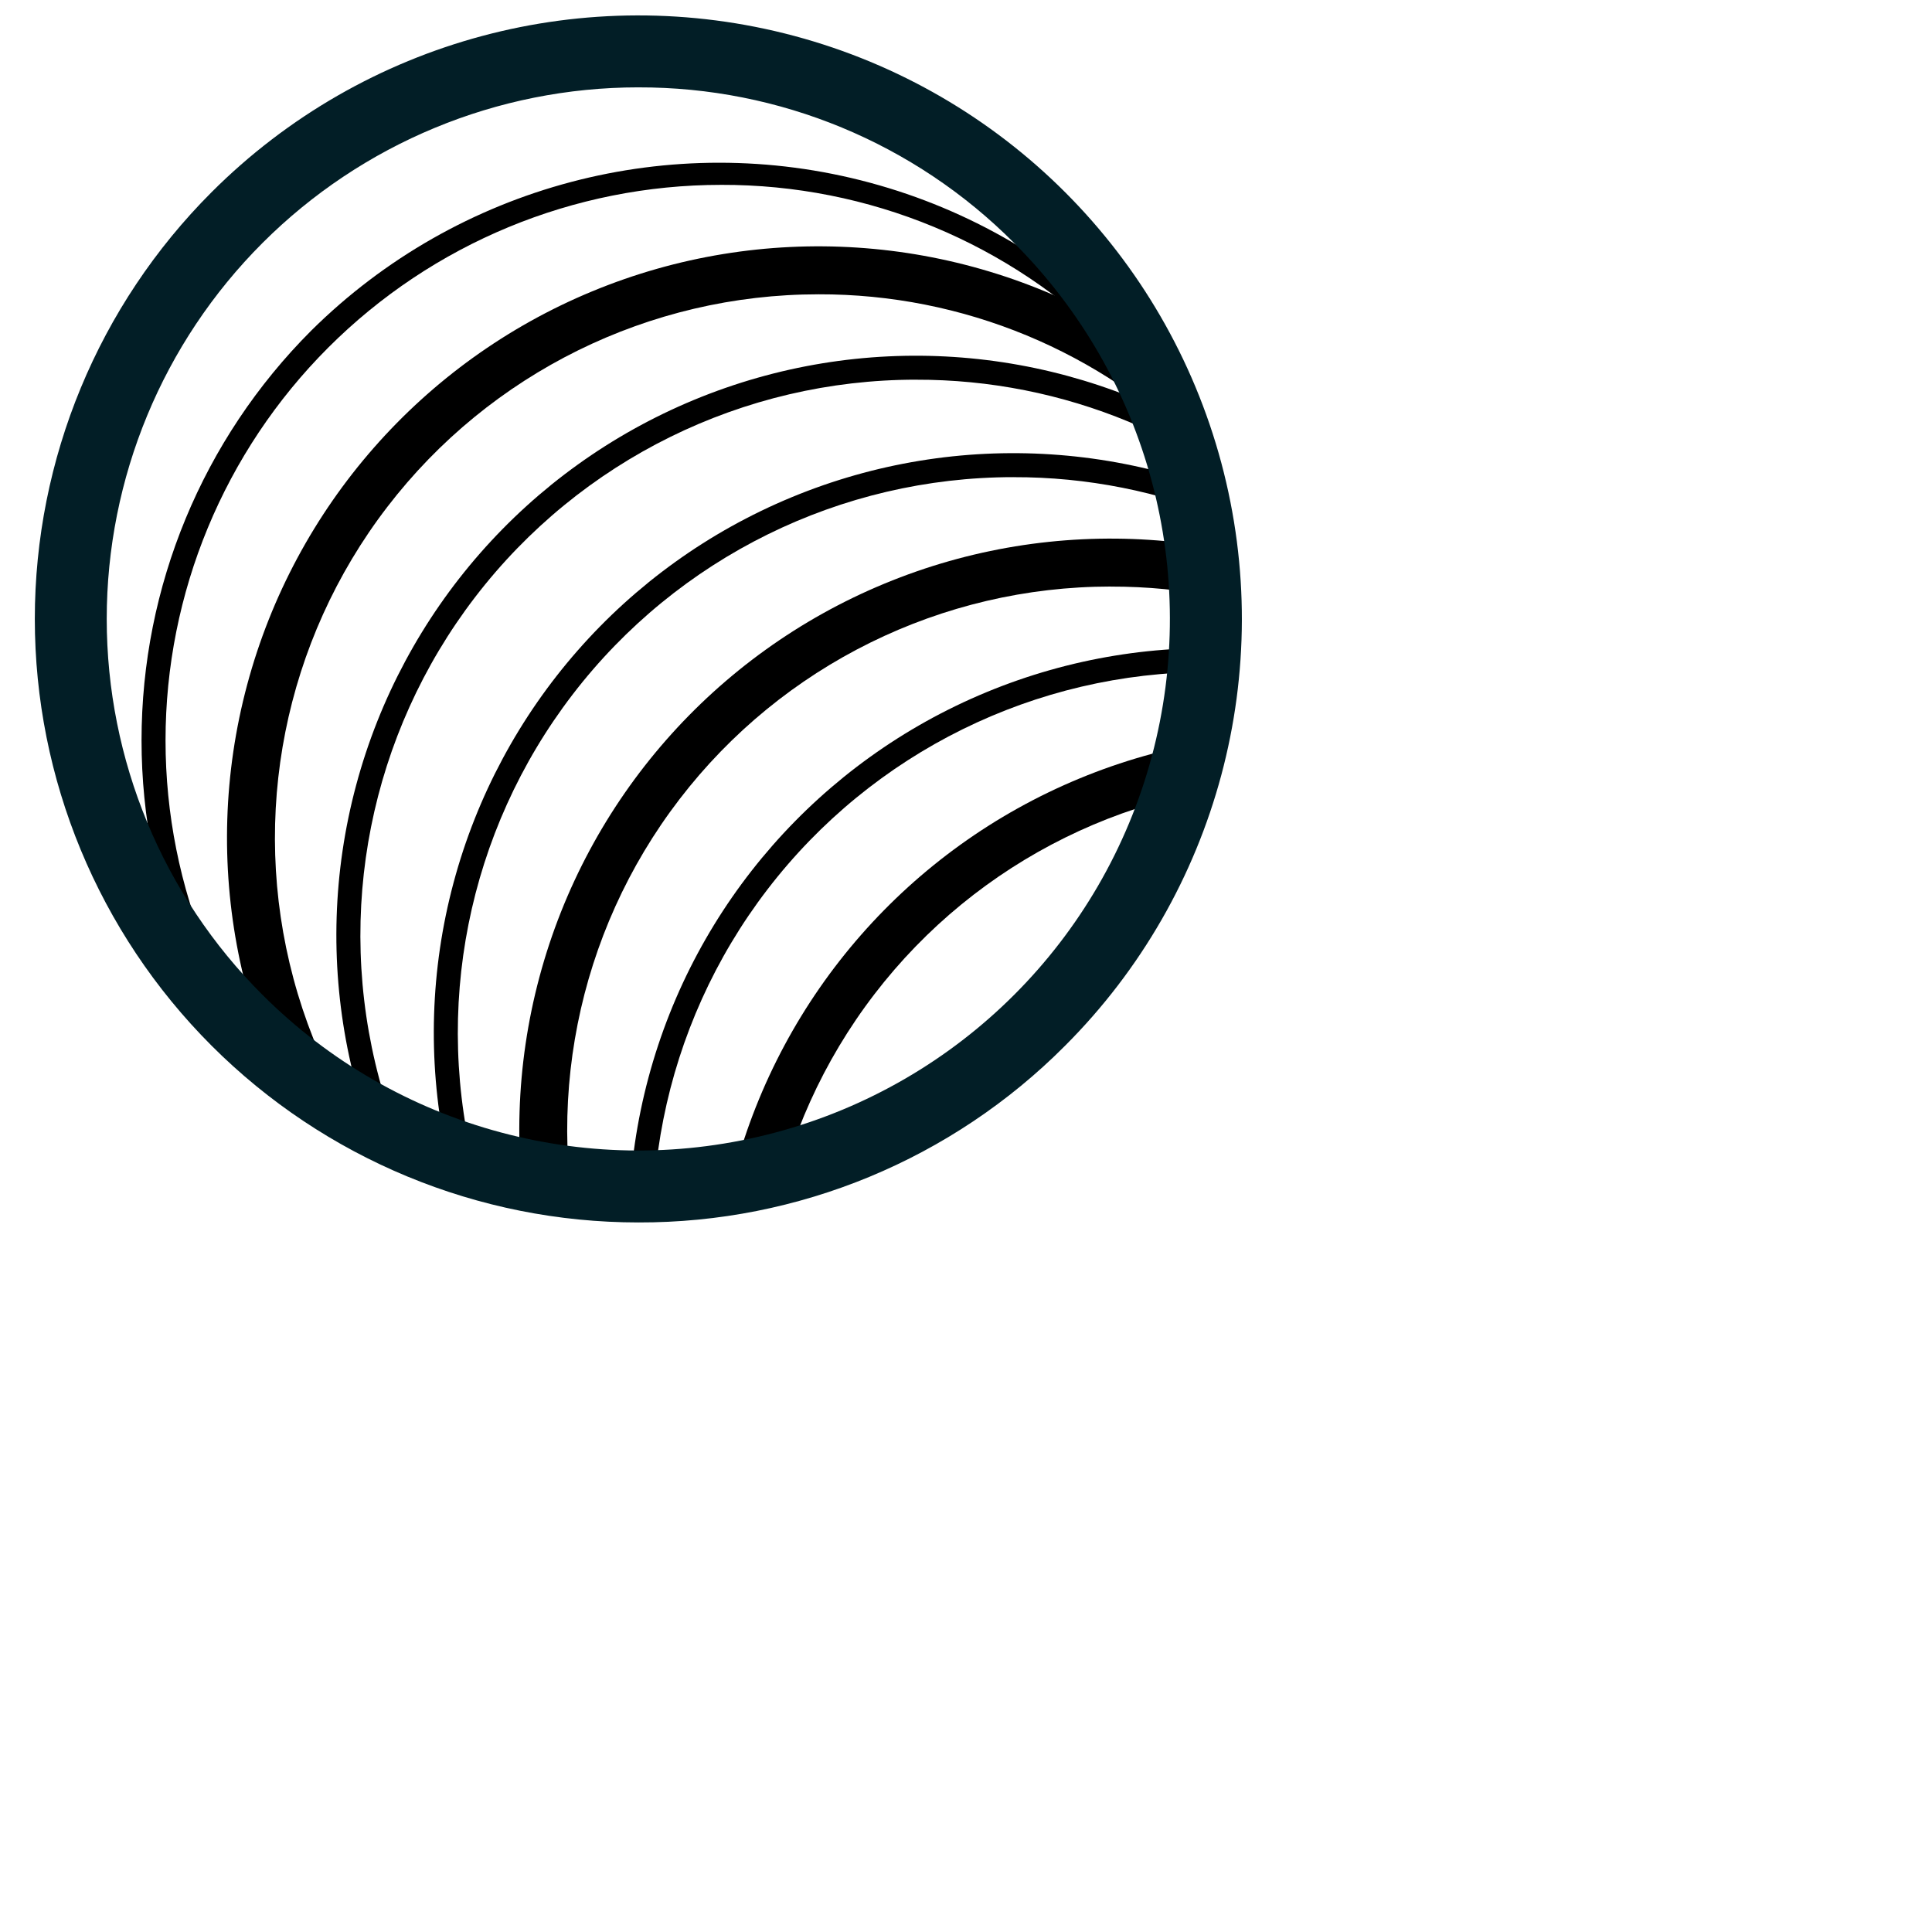
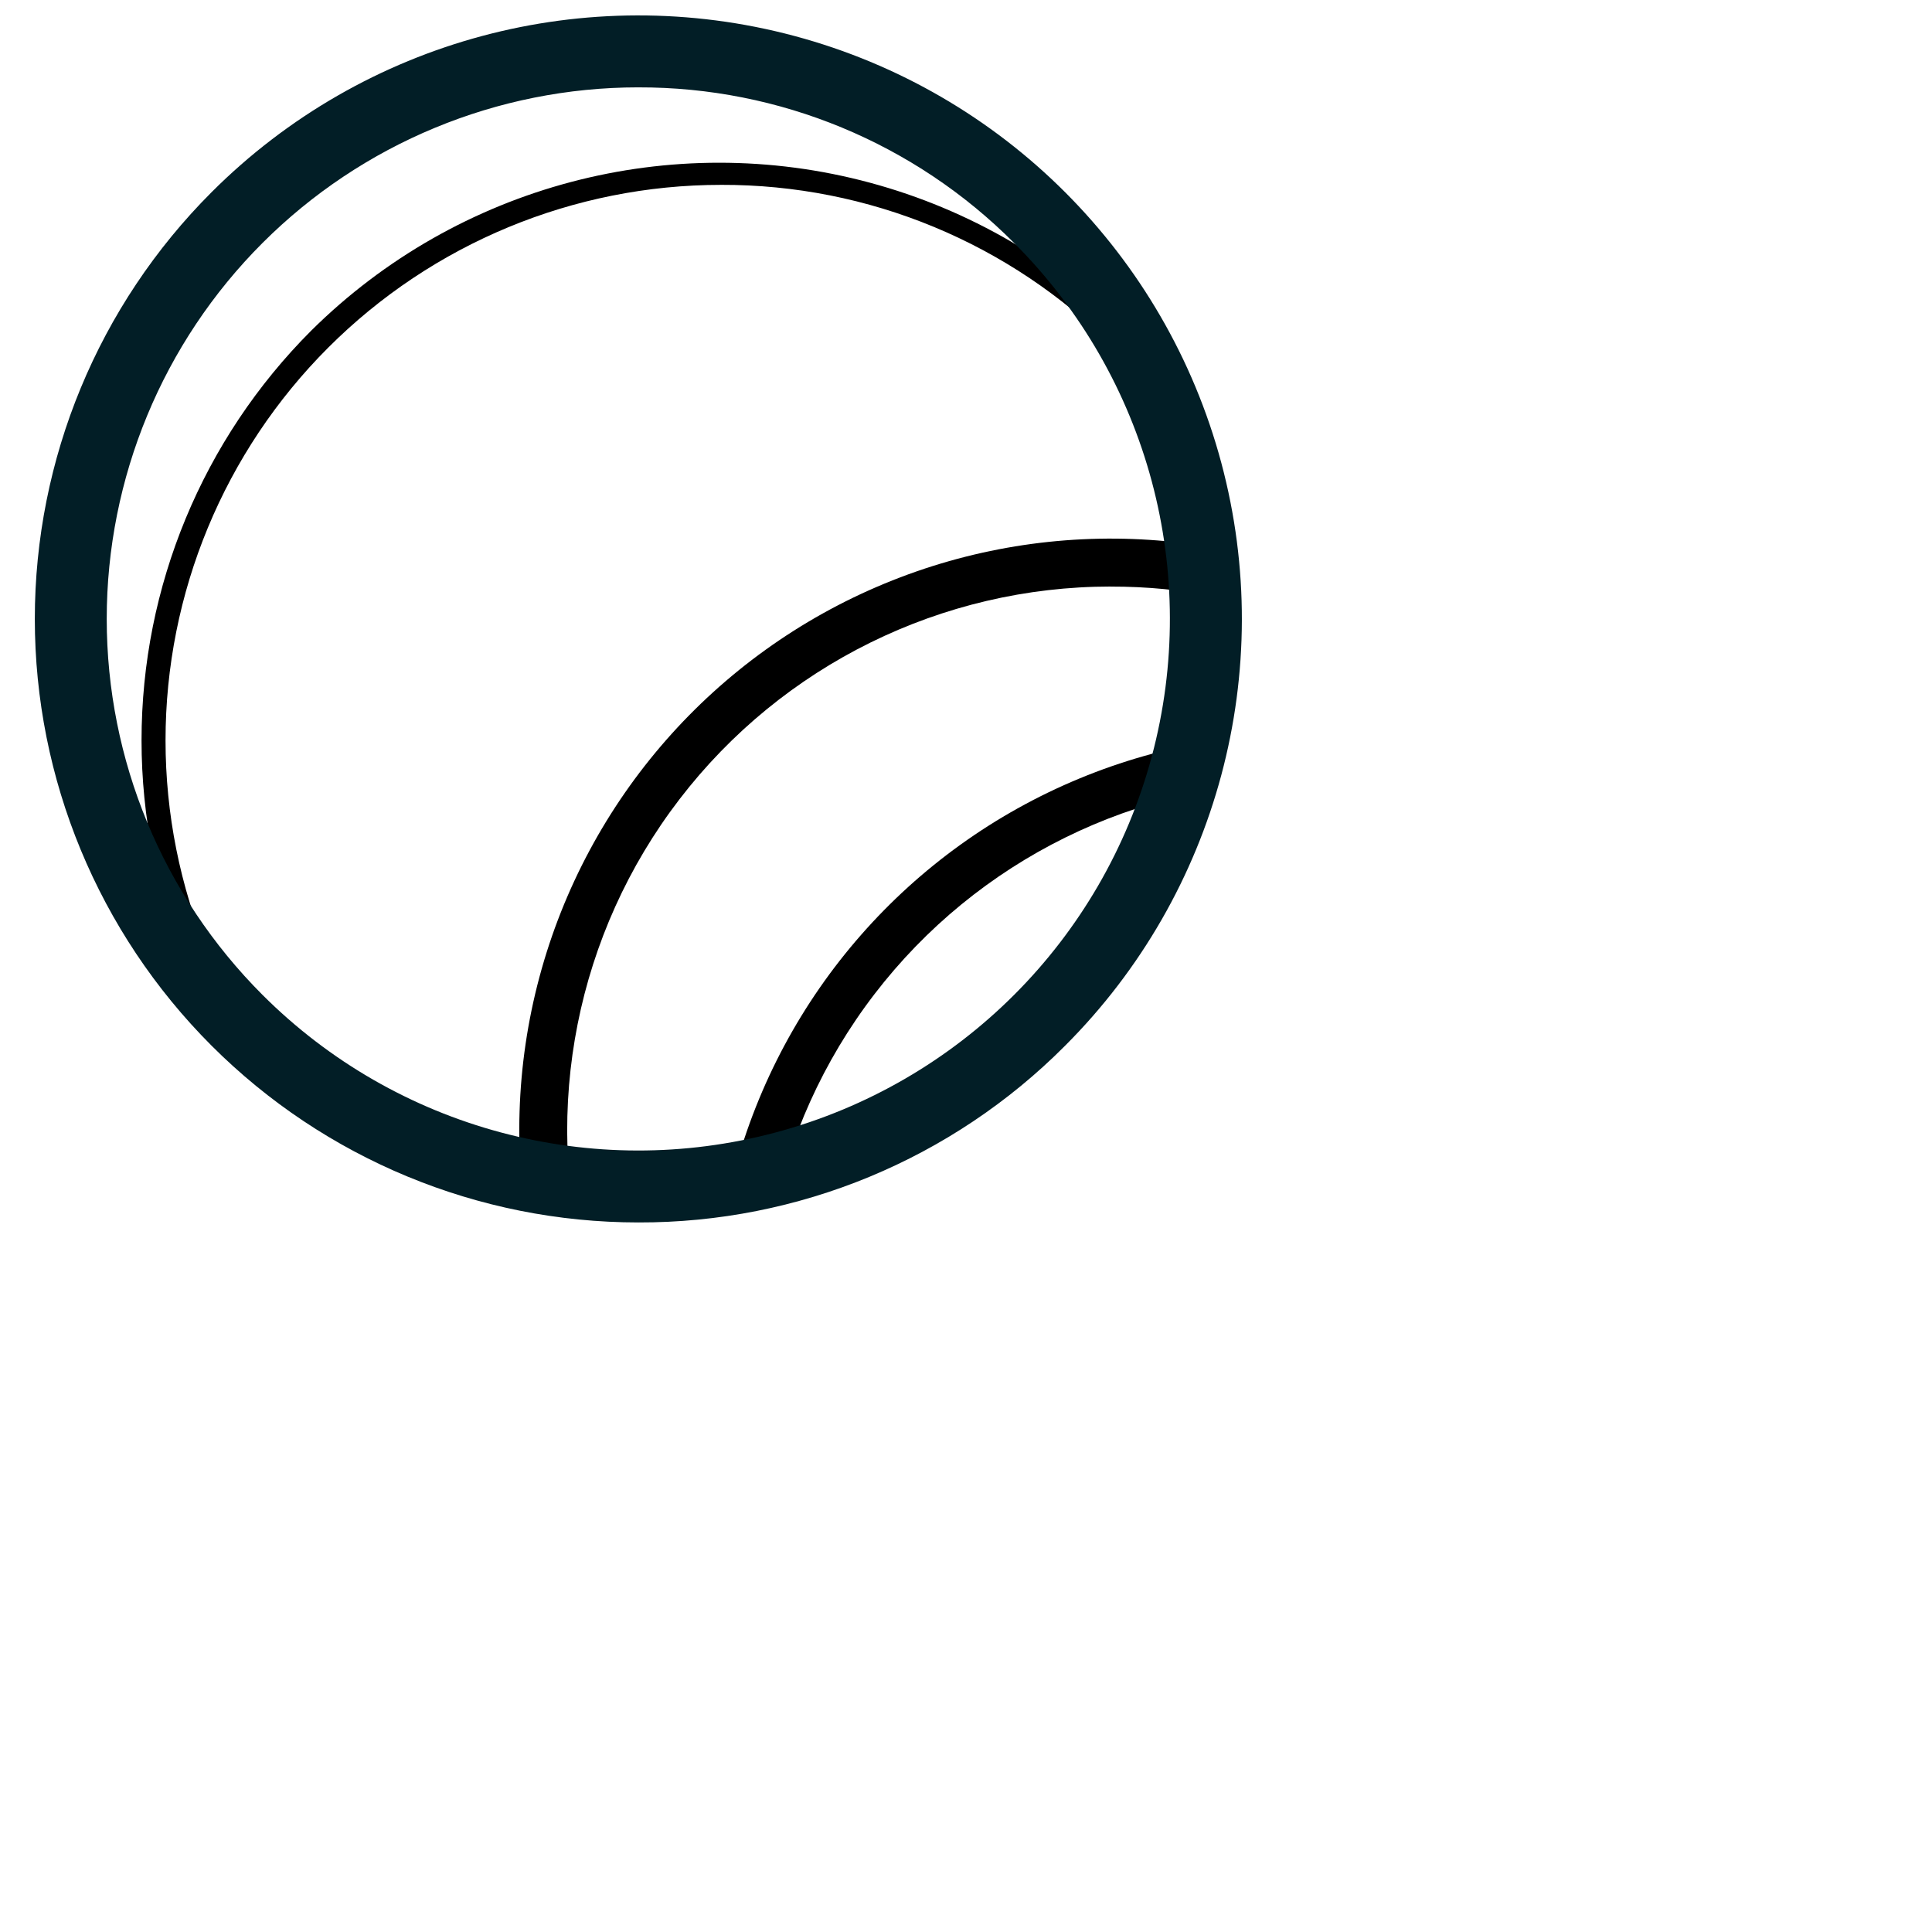
<svg xmlns="http://www.w3.org/2000/svg" width="800px" height="800px" version="1.1" viewBox="144 144 512 512">
  <defs>
    <clipPath id="o">
      <path d="m333 338h132v127h-132z" />
    </clipPath>
    <clipPath id="h">
      <path d="m464.2 314.39c0 83.062-67.34 150.4-150.41 150.4-83.062 0-150.4-67.34-150.4-150.4 0-83.066 67.34-150.41 150.4-150.41 83.066 0 150.41 67.34 150.41 150.41" />
    </clipPath>
    <clipPath id="g">
      <path d="m310 315h155v150h-155z" />
    </clipPath>
    <clipPath id="f">
-       <path d="m464.2 314.39c0 83.062-67.34 150.4-150.41 150.4-83.062 0-150.4-67.34-150.4-150.4 0-83.066 67.34-150.41 150.4-150.41 83.066 0 150.41 67.34 150.41 150.41" />
-     </clipPath>
+       </clipPath>
    <clipPath id="e">
      <path d="m281 286h184v179h-184z" />
    </clipPath>
    <clipPath id="d">
      <path d="m464.2 314.39c0 83.062-67.34 150.4-150.41 150.4-83.062 0-150.4-67.34-150.4-150.4 0-83.066 67.34-150.41 150.4-150.41 83.066 0 150.41 67.34 150.41 150.41" />
    </clipPath>
    <clipPath id="c">
      <path d="m258 264h207v201h-207z" />
    </clipPath>
    <clipPath id="b">
      <path d="m464.2 314.39c0 83.062-67.34 150.4-150.41 150.4-83.062 0-150.4-67.34-150.4-150.4 0-83.066 67.34-150.41 150.4-150.41 83.066 0 150.41 67.34 150.41 150.41" />
    </clipPath>
    <clipPath id="a">
-       <path d="m233 238h232v227h-232z" />
-     </clipPath>
+       </clipPath>
    <clipPath id="n">
      <path d="m464.2 314.39c0 83.062-67.34 150.4-150.41 150.4-83.062 0-150.4-67.34-150.4-150.4 0-83.066 67.34-150.41 150.4-150.41 83.066 0 150.41 67.34 150.41 150.41" />
    </clipPath>
    <clipPath id="m">
-       <path d="m204 209h261v256h-261z" />
-     </clipPath>
+       </clipPath>
    <clipPath id="l">
      <path d="m464.2 314.39c0 83.062-67.34 150.4-150.41 150.4-83.062 0-150.4-67.34-150.4-150.4 0-83.066 67.34-150.41 150.4-150.41 83.066 0 150.41 67.34 150.41 150.41" />
    </clipPath>
    <clipPath id="k">
      <path d="m181 187h284v278h-284z" />
    </clipPath>
    <clipPath id="j">
      <path d="m464.2 314.39c0 83.062-67.34 150.4-150.41 150.4-83.062 0-150.4-67.34-150.4-150.4 0-83.066 67.34-150.41 150.4-150.41 83.066 0 150.41 67.34 150.41 150.41" />
    </clipPath>
    <clipPath id="i">
      <path d="m153 148.09h321v319.91h-321z" />
    </clipPath>
  </defs>
  <g>
    <g clip-path="url(#o)">
      <g clip-path="url(#h)">
        <path d="m490.02 651.9c-48.734 0-94.695-22.668-124.36-61.332-29.664-38.664-39.664-88.926-27.047-136 12.613-47.074 46.402-85.602 91.43-104.25 45.023-18.648 96.16-15.293 138.37 9.074 42.203 24.367 70.676 66.977 77.035 115.3 6.359 48.316-10.113 96.844-44.574 131.3-29.332 29.492-69.25 46.027-110.85 45.91zm0-300.8v0.004c-44.781 0-87.02 20.828-114.28 56.359-27.266 35.527-36.453 81.715-24.859 124.98 11.59 43.258 42.641 78.664 84.016 95.801 41.379 17.137 88.371 14.055 127.15-8.336 38.785-22.395 64.949-61.551 70.793-105.95 5.844-44.398-9.293-88.992-40.965-120.66-26.953-27.102-63.629-42.297-101.86-42.195z" />
      </g>
    </g>
    <g clip-path="url(#g)">
      <g clip-path="url(#f)">
        <path d="m464.2 622.9c-47.746 0-92.777-22.207-121.84-60.086-29.07-37.879-38.863-87.121-26.508-133.24 12.359-46.121 45.461-83.871 89.574-102.14 44.113-18.27 94.215-14.988 135.56 8.887 41.352 23.871 69.246 65.617 75.48 112.96 6.231 47.34-9.906 94.883-43.668 128.64-28.738 28.898-67.844 45.098-108.6 44.984zm0-300.81c-45.77 0-88.941 21.289-116.8 57.602s-37.254 83.52-25.406 127.73c11.844 44.211 43.582 80.398 85.867 97.914 42.289 17.52 90.316 14.371 129.96-8.516 39.637-22.887 66.379-62.906 72.355-108.29 5.973-45.379-9.5-90.957-41.863-123.32-27.551-27.699-65.039-43.223-104.11-43.113z" />
      </g>
    </g>
    <g clip-path="url(#e)">
      <g clip-path="url(#d)">
        <path d="m438.37 600.25c-48.734 0-94.695-22.668-124.36-61.332-29.668-38.664-39.664-88.926-27.051-136 12.617-47.074 46.406-85.605 91.434-104.25 45.023-18.648 96.16-15.297 138.37 9.074 42.203 24.367 70.676 66.977 77.035 115.3 6.359 48.316-10.113 96.844-44.574 131.3-29.336 29.492-69.25 46.023-110.85 45.91zm0-300.81c-44.785 0-87.02 20.828-114.29 56.359-27.262 35.527-36.449 81.719-24.855 124.98 11.59 43.258 42.641 78.664 84.016 95.801s88.371 14.059 127.15-8.336c38.785-22.395 64.949-61.551 70.793-105.95 5.844-44.398-9.297-88.992-40.965-120.66-26.953-27.098-63.633-42.289-101.86-42.18z" />
      </g>
    </g>
    <g clip-path="url(#c)">
      <g clip-path="url(#b)">
-         <path d="m412.55 571.25c-47.746 0-92.777-22.207-121.85-60.086-29.066-37.879-38.859-87.125-26.504-133.24 12.355-46.121 45.461-83.871 89.574-102.14 44.113-18.273 94.215-14.988 135.56 8.883 41.352 23.875 69.246 65.621 75.48 112.96 6.231 47.336-9.906 94.883-43.668 128.64-28.738 28.895-67.844 45.094-108.6 44.984zm0-300.8c-45.773 0-88.941 21.289-116.8 57.602-27.863 36.312-37.254 83.52-25.406 127.73 11.844 44.215 43.578 80.402 85.867 97.918 42.289 17.516 90.316 14.367 129.96-8.516 39.637-22.887 66.379-62.906 72.352-108.29 5.977-45.379-9.496-90.957-41.859-123.32-27.551-27.699-65.039-43.227-104.11-43.117z" />
-       </g>
+         </g>
    </g>
    <g clip-path="url(#a)">
      <g clip-path="url(#n)">
        <path d="m386.73 545.43c-47.75 0-92.781-22.203-121.85-60.086-29.066-37.879-38.863-87.121-26.504-133.24 12.355-46.121 45.461-83.871 89.574-102.14 44.109-18.273 94.211-14.992 135.56 8.883 41.352 23.871 69.246 65.617 75.477 112.96 6.234 47.34-9.902 94.883-43.668 128.64-28.734 28.898-67.84 45.098-108.59 44.984zm0-300.81c-45.773 0-88.941 21.289-116.8 57.602s-37.254 83.52-25.41 127.73c11.848 44.211 43.582 80.398 85.871 97.918 42.285 17.516 90.316 14.367 129.95-8.52 39.641-22.883 66.383-62.906 72.355-108.29 5.977-45.379-9.496-90.957-41.859-123.32-27.551-27.695-65.039-43.223-104.11-43.113z" />
      </g>
    </g>
    <g clip-path="url(#m)">
      <g clip-path="url(#l)">
-         <path d="m360.91 522.79c-48.734 0-94.695-22.668-124.36-61.332-29.664-38.664-39.664-88.926-27.047-136 12.613-47.074 46.402-85.602 91.43-104.25 45.023-18.648 96.16-15.293 138.37 9.074 42.203 24.367 70.676 66.977 77.035 115.3 6.359 48.316-10.113 96.844-44.574 131.3-29.332 29.492-69.25 46.027-110.85 45.91zm0-300.8v0.004c-44.781 0-87.02 20.828-114.28 56.359-27.266 35.527-36.453 81.715-24.859 124.98 11.59 43.258 42.641 78.664 84.016 95.801 41.379 17.137 88.371 14.055 127.15-8.336 38.785-22.395 64.949-61.551 70.793-105.95 5.844-44.398-9.297-88.992-40.965-120.66-26.953-27.102-63.629-42.297-101.86-42.195z" />
-       </g>
+         </g>
    </g>
    <g clip-path="url(#k)">
      <g clip-path="url(#j)">
        <path d="m335.09 493.79c-40.73 0-79.797-16.184-108.6-44.984-28.801-28.801-44.98-67.867-44.98-108.6 0-40.73 16.18-79.797 44.98-108.6 38.859-38.496 95.258-53.422 148.07-39.184 52.816 14.238 94.07 55.492 108.31 108.3 14.238 52.816-0.688 109.21-39.184 148.07-28.738 28.895-67.844 45.094-108.6 44.984zm0-300.8c-39.047 0.004-76.492 15.516-104.1 43.125-27.609 27.609-43.121 65.055-43.121 104.1-0.004 39.047 15.508 76.492 43.113 104.11 37.23 37 91.348 51.383 142.04 37.742 50.688-13.637 90.281-53.23 103.92-103.92 13.637-50.688-0.746-104.8-37.746-142.04-27.551-27.703-65.035-43.23-104.11-43.121z" />
      </g>
    </g>
    <g clip-path="url(#i)">
      <path d="m313.16 467.96c-42.418 0-83.098-16.852-113.09-46.844-29.992-29.992-46.844-70.672-46.844-113.09s16.848-83.098 46.84-113.09c40.406-40.406 99.297-56.188 154.49-41.398 55.195 14.789 98.309 57.902 113.1 113.1 14.789 55.191-0.992 114.09-41.398 154.49-29.93 30.086-70.652 46.953-113.09 46.832zm0-300.81c-37.363 0-73.195 14.84-99.613 41.258-26.418 26.422-41.262 62.254-41.262 99.613 0 37.363 14.844 73.195 41.262 99.613 35.586 35.59 87.457 49.488 136.07 36.461 48.613-13.023 86.586-50.996 99.613-99.613 13.027-48.613-0.875-100.48-36.461-136.07-26.363-26.504-62.23-41.359-99.613-41.258z" fill="#021e26" />
    </g>
  </g>
</svg>